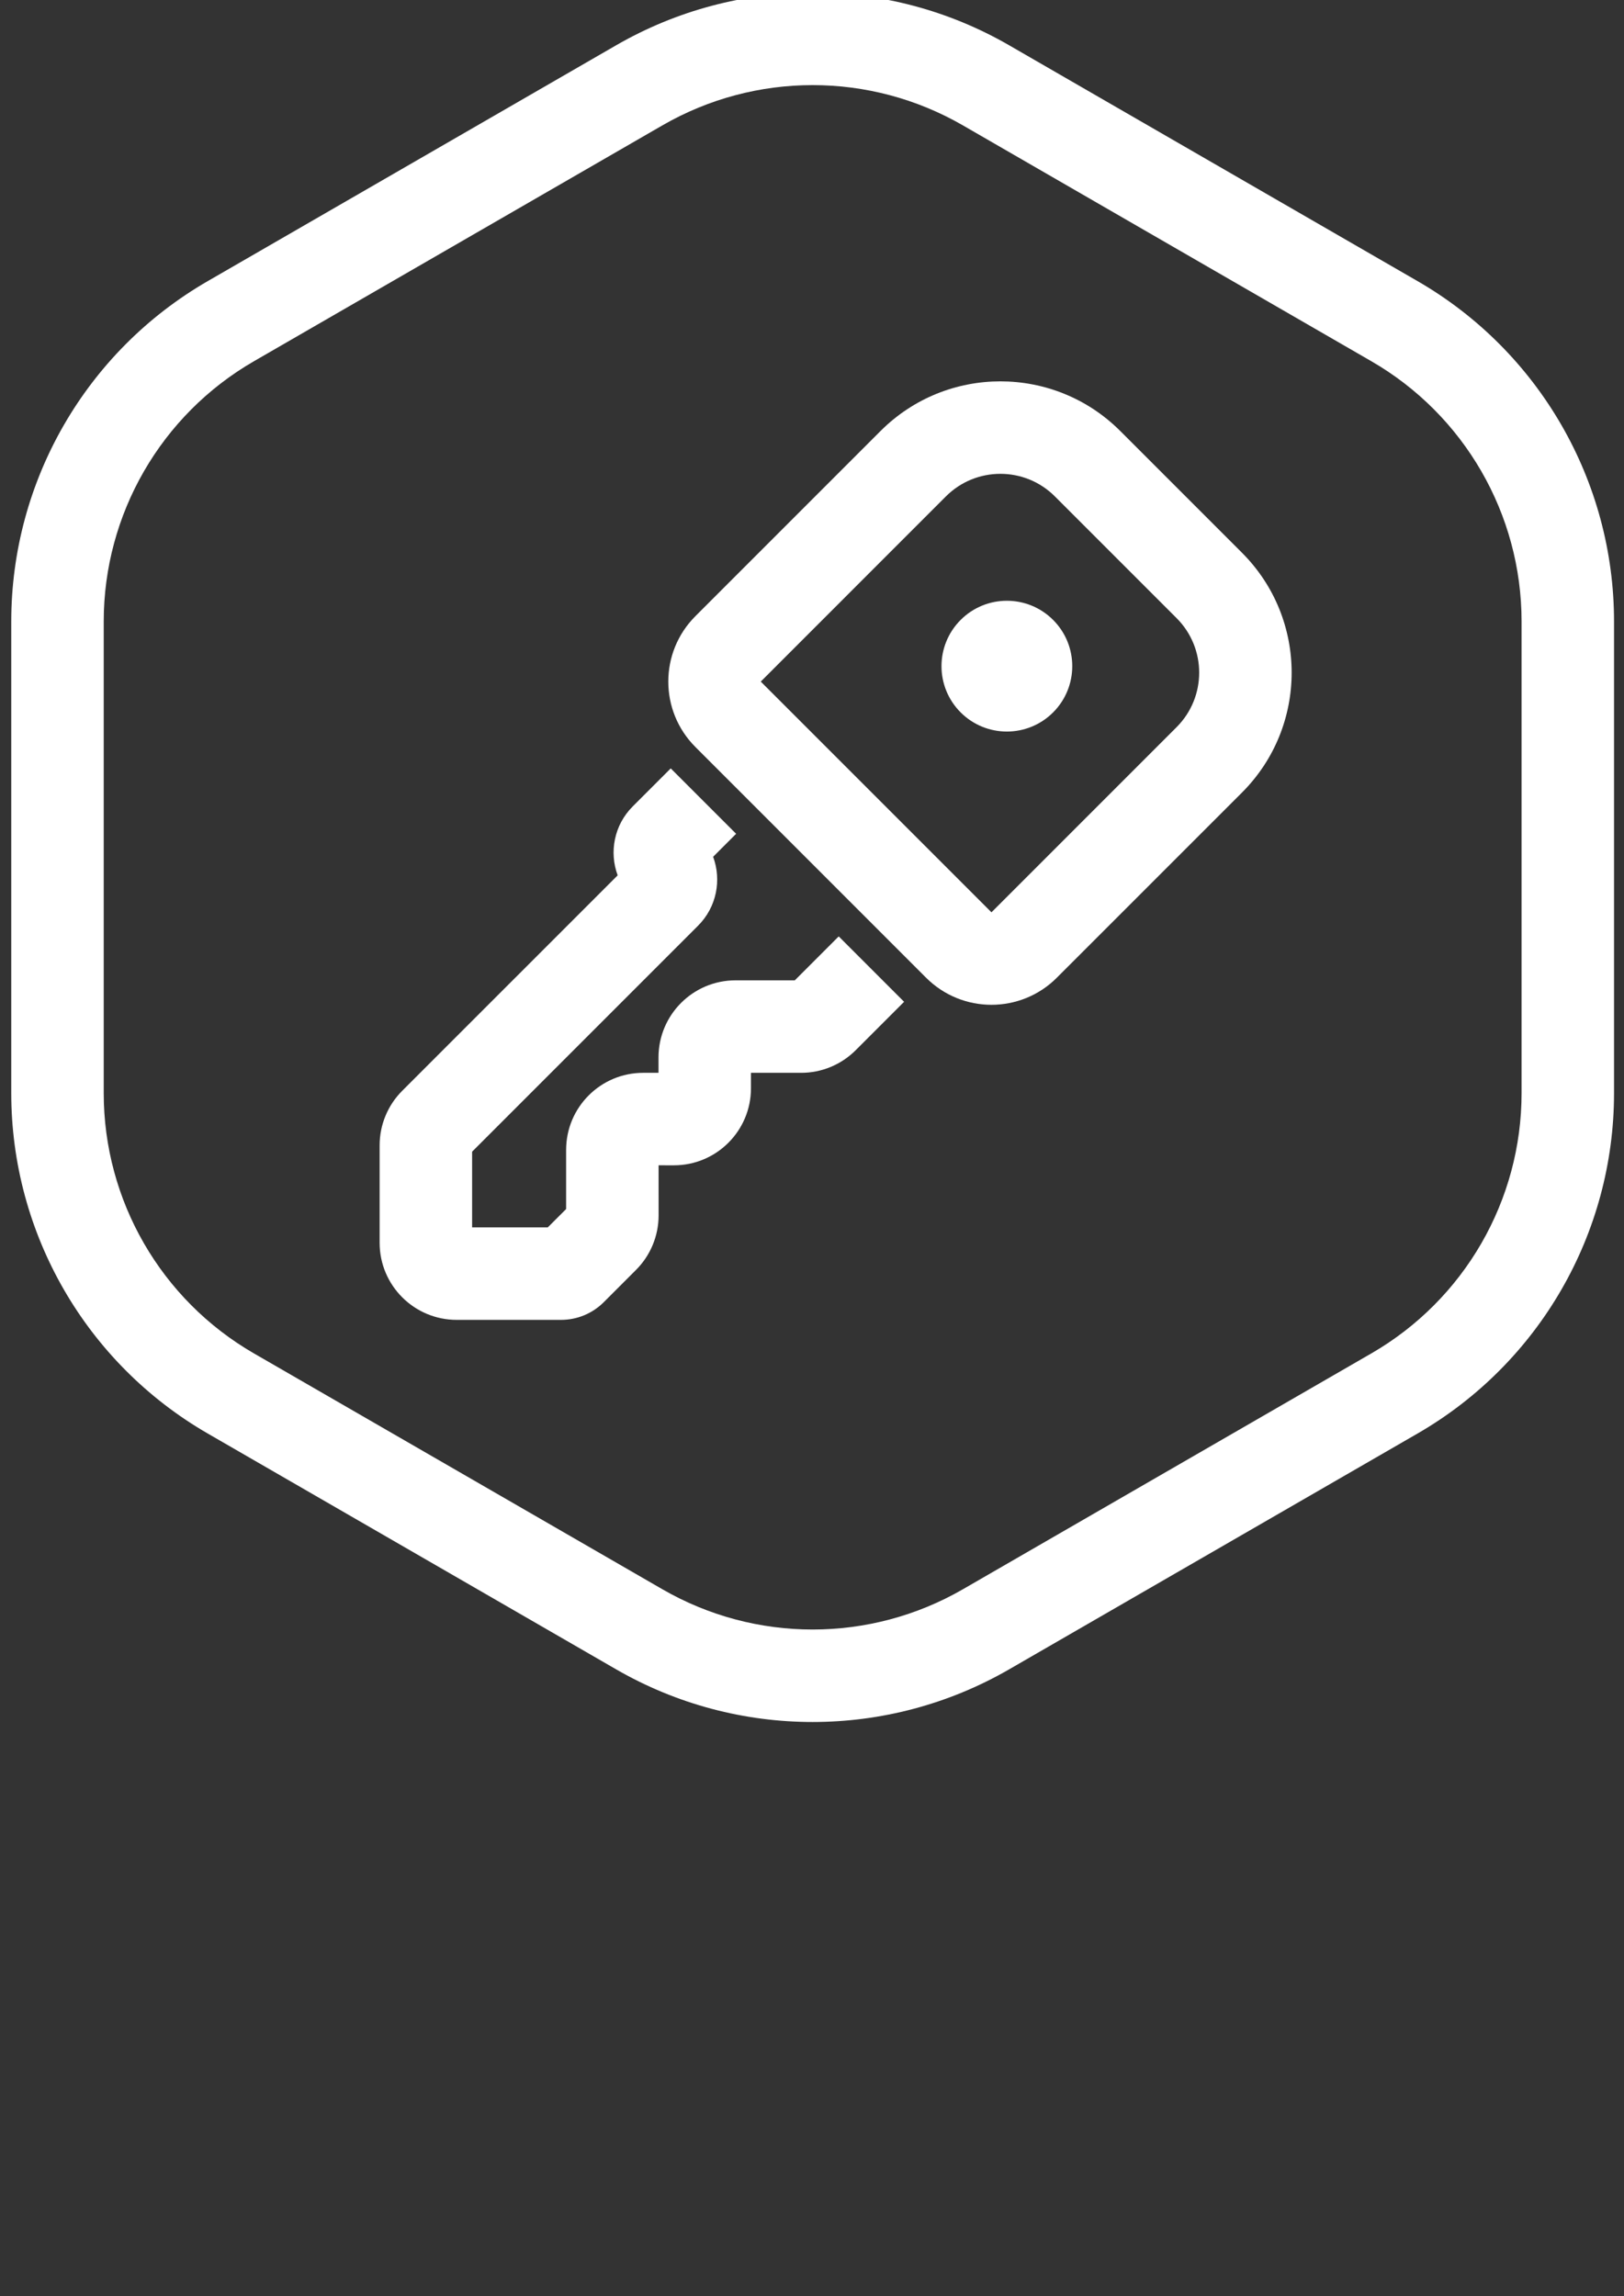
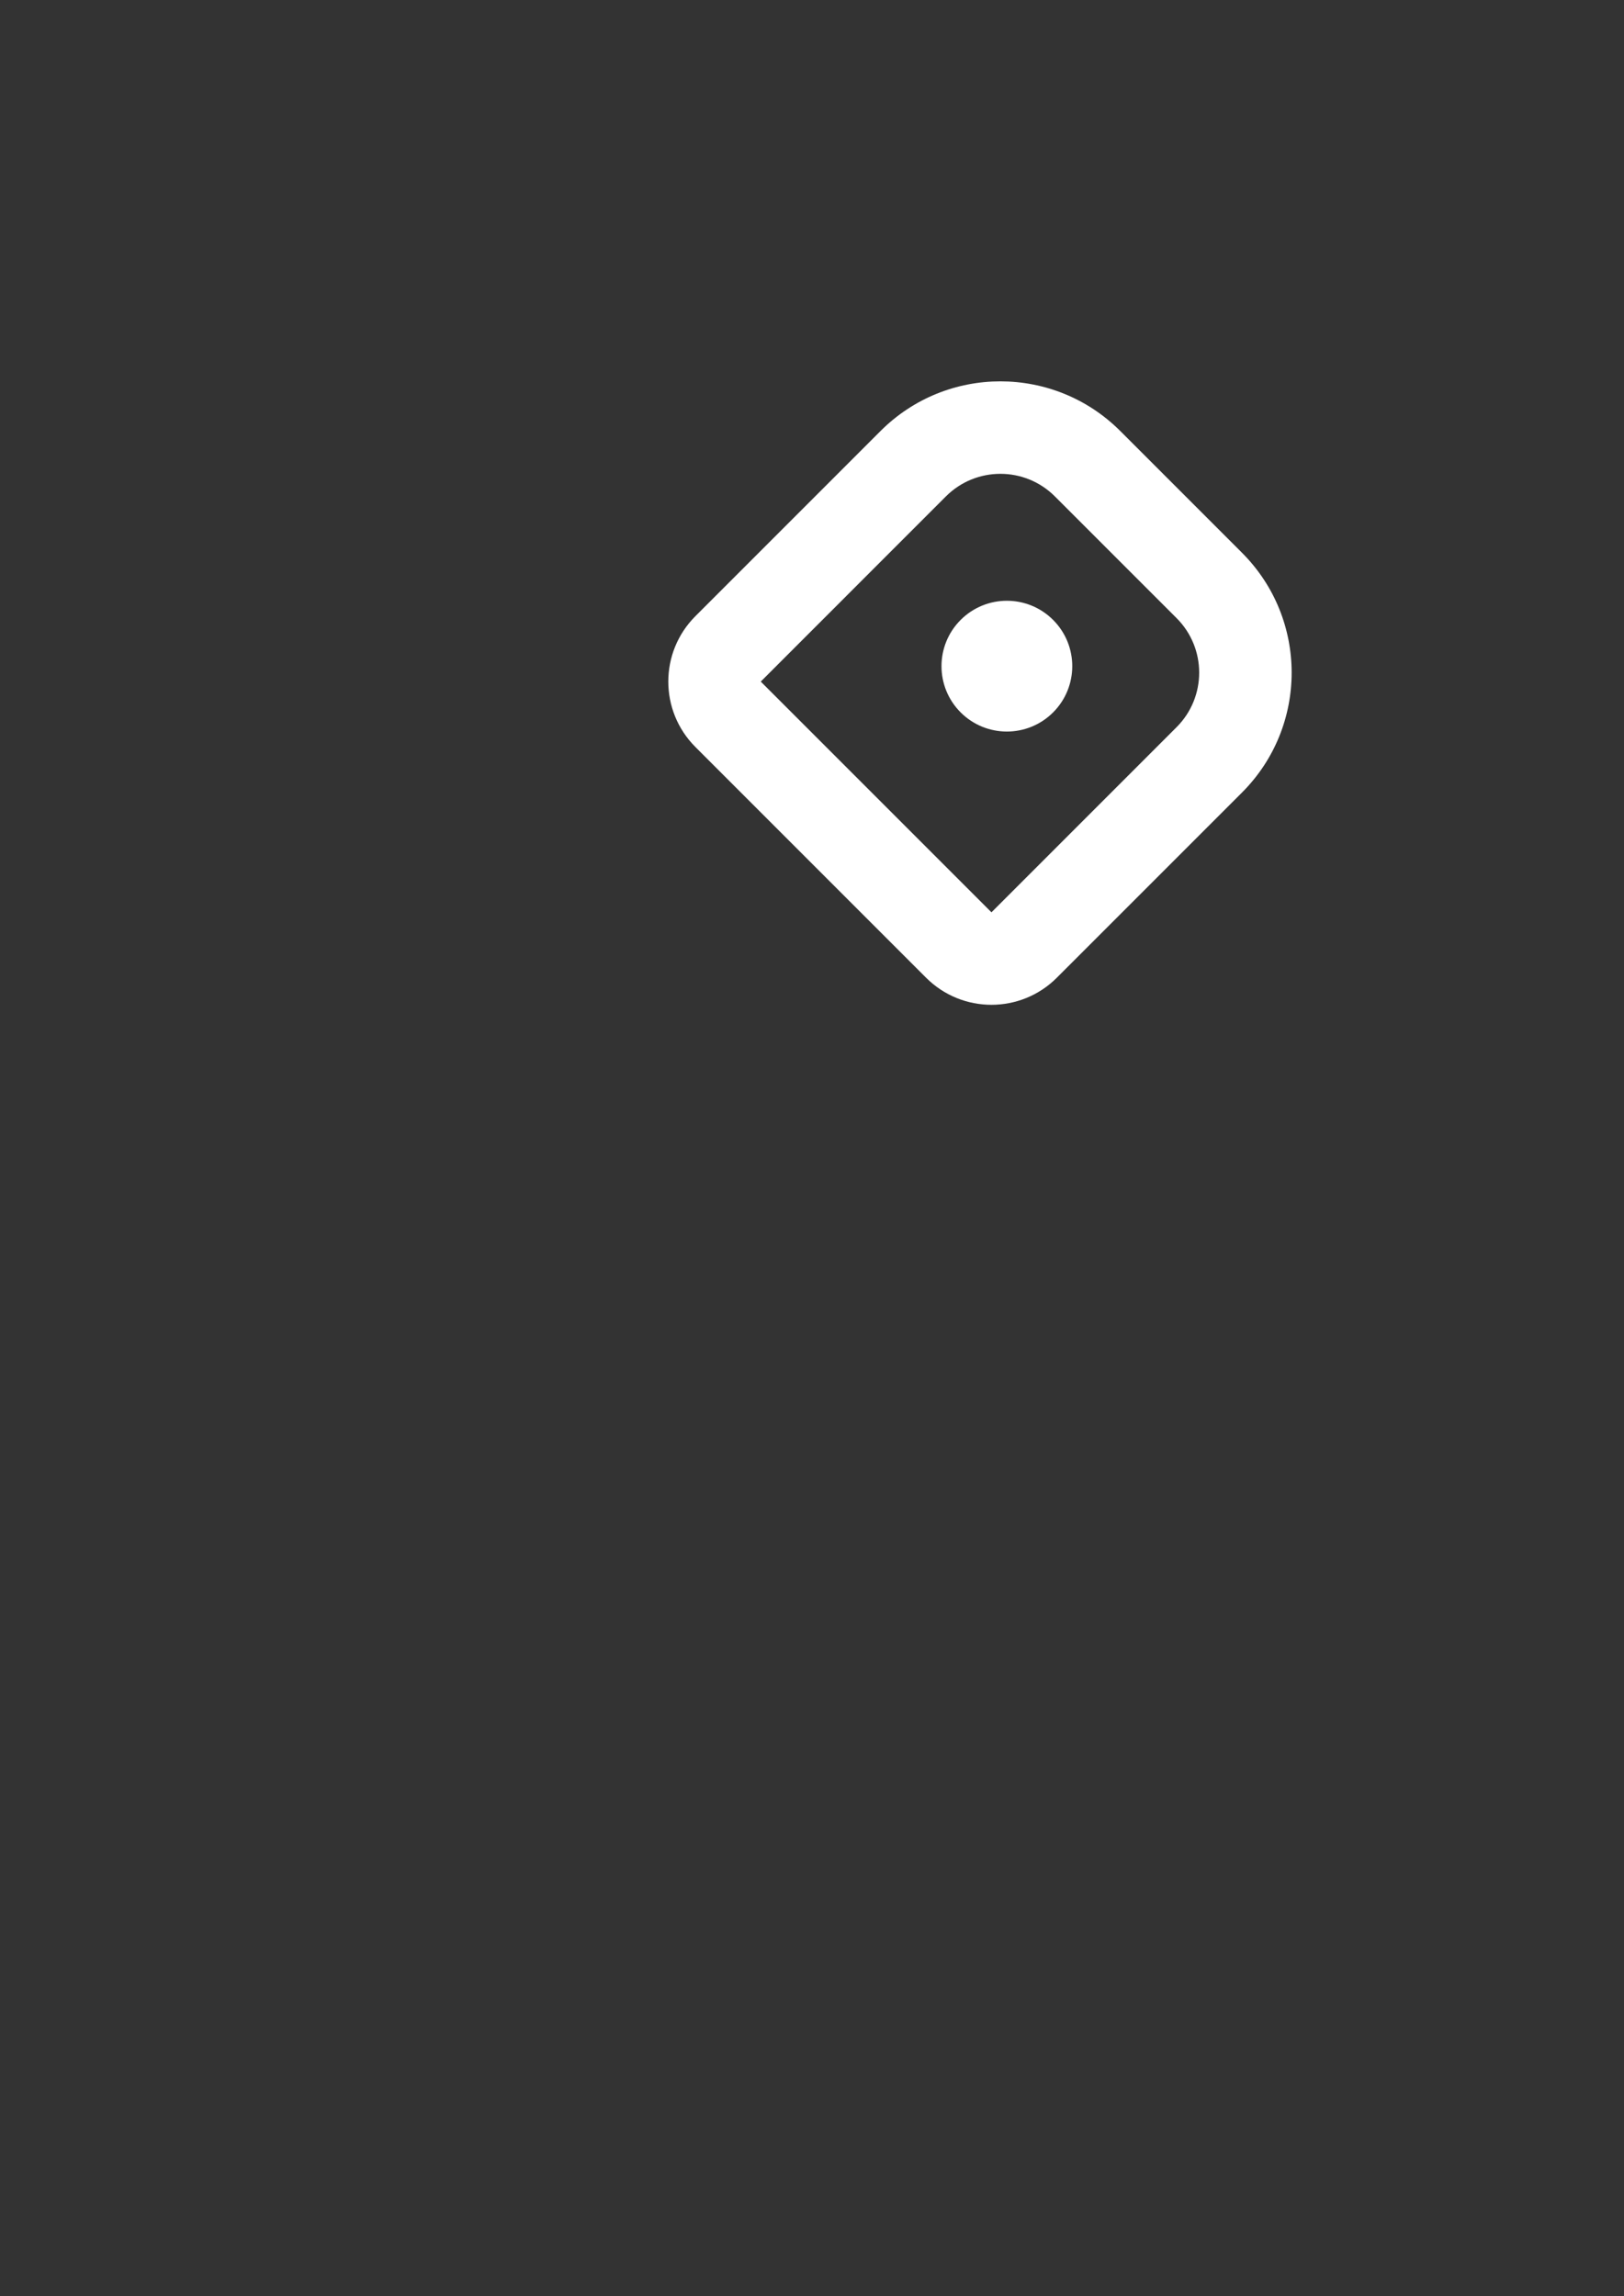
<svg xmlns="http://www.w3.org/2000/svg" xml:space="preserve" width="841mm" height="1189mm" version="1.1" style="shape-rendering:geometricPrecision; text-rendering:geometricPrecision; image-rendering:optimizeQuality; fill-rule:evenodd; clip-rule:evenodd" viewBox="0 0 84100 118900">
  <rect x="0" y="0" width="84100" height="118900" fill="#333333" stroke="none" />
  <defs>
    <style type="text/css"> .fil1 {fill:white} .fil0 {fill:white;fill-rule:nonzero} </style>
  </defs>
  <g id="Слой_x0020_1">
    <g id="_105553163962464">
-       <path class="fil0" d="M32764.32 41756.93l1970.31 -1970.31 3386.21 3386.2 -1190.88 1190.88c444.62,1199.92 184.61,2602.54 -779.43,3566.58l-11702.41 11702.41 0 3918.9 3918.9 0 950.17 -949.56 0 -3062.25c0,-2204.38 1786.31,-3990.69 3990.69,-3990.69l793.31 0 0 -798.14c0,-2203.77 1786.31,-3990.69 3990.09,-3990.69l3067.07 0.61 2274.96 -2275.57 3386.21 3386.2 -2509.04 2509.04c-748.67,748.07 -1763.38,1168.55 -2821.54,1168.55l-2599.53 0 0 798.14c0,2203.78 -1786.3,3990.69 -3990.69,3990.69l-793.31 -0.6 0.6 2594.7c0,1058.76 -420.48,2073.47 -1169.15,2822.14l-1671.69 1671.69c-585.78,585.78 -1380.3,914.57 -2208.6,914.57l-5406.59 0c-2203.78,0 -3990.69,-1786.92 -3990.69,-3990.69l0 -5047.64c0,-1058.15 420.49,-2073.47 1168.55,-2821.54l11157.65 -11157.04c-445.22,-1199.92 -185.21,-2601.94 778.83,-3566.58z" />
      <path class="fil0" d="M49747.83 36887.26c1322.39,1321.78 3465.84,1321.78 4788.23,0 1322.39,-1322.39 1322.39,-3466.44 0,-4788.83 -1322.39,-1322.39 -3465.84,-1322.39 -4788.23,0 -1322.38,1322.39 -1322.38,3466.44 0,4788.83z" />
      <path class="fil1" d="M45598.48 22317.47c3428.44,-3428.44 8987.05,-3428.44 12415.48,0l6303.67 6303.66c3428.43,3428.43 3428.43,8987.05 0,12415.48l-9588.52 9587.92c-1870.17,1870.16 -4901.64,1870.16 -6771.81,0l-11946.73 -11947.34c-1870.17,-1870.17 -1870.17,-4901.64 0,-6771.81l9587.91 -9587.91zm9029.28 3385.6c-1558.27,-1558.27 -4084.8,-1558.27 -5643.68,0l-9587.91 9588.52 11947.34 11946.73 9587.91 -9587.91c1558.27,-1558.27 1558.27,-4085.41 0,-5643.68l-6303.66 -6303.66z" />
-       <path class="fil1" d="M52259.28 2344.71c-6297.02,-3635.36 -14054.59,-3635.36 -20351.61,0l-21149.16 12210.97c-6296.42,3635.36 -10175.5,10353.47 -10175.5,17624.8l0 24420.73c0,7270.72 3879.08,13989.44 10175.5,17624.8l21149.16 12210.37c6297.02,3635.96 14054.59,3635.35 20351.61,0l21149.16 -12210.37c6296.42,-3635.36 10175.5,-10354.08 10175.5,-17624.8l0 -24420.73c0,-7271.33 -3879.08,-13989.44 -10175.5,-17624.8l-21149.16 -12210.97zm-17957.2 4147.54c4815.37,-2780.51 10747.42,-2780.51 15562.79,0l21149.15 12210.37c4815.38,2779.91 7781.7,7917.43 7781.7,13477.86l0 24420.73c0,5560.42 -2966.32,10697.95 -7781.7,13477.86l-21149.15 12210.37c-4815.37,2780.51 -10747.42,2780.51 -15562.79,0l-21149.15 -12210.37c-4815.38,-2779.91 -7781.7,-7917.44 -7781.7,-13477.86l0 -24420.73c0,-5560.43 2966.32,-10697.95 7781.7,-13477.86l21149.15 -12210.37z" />
    </g>
  </g>
</svg>